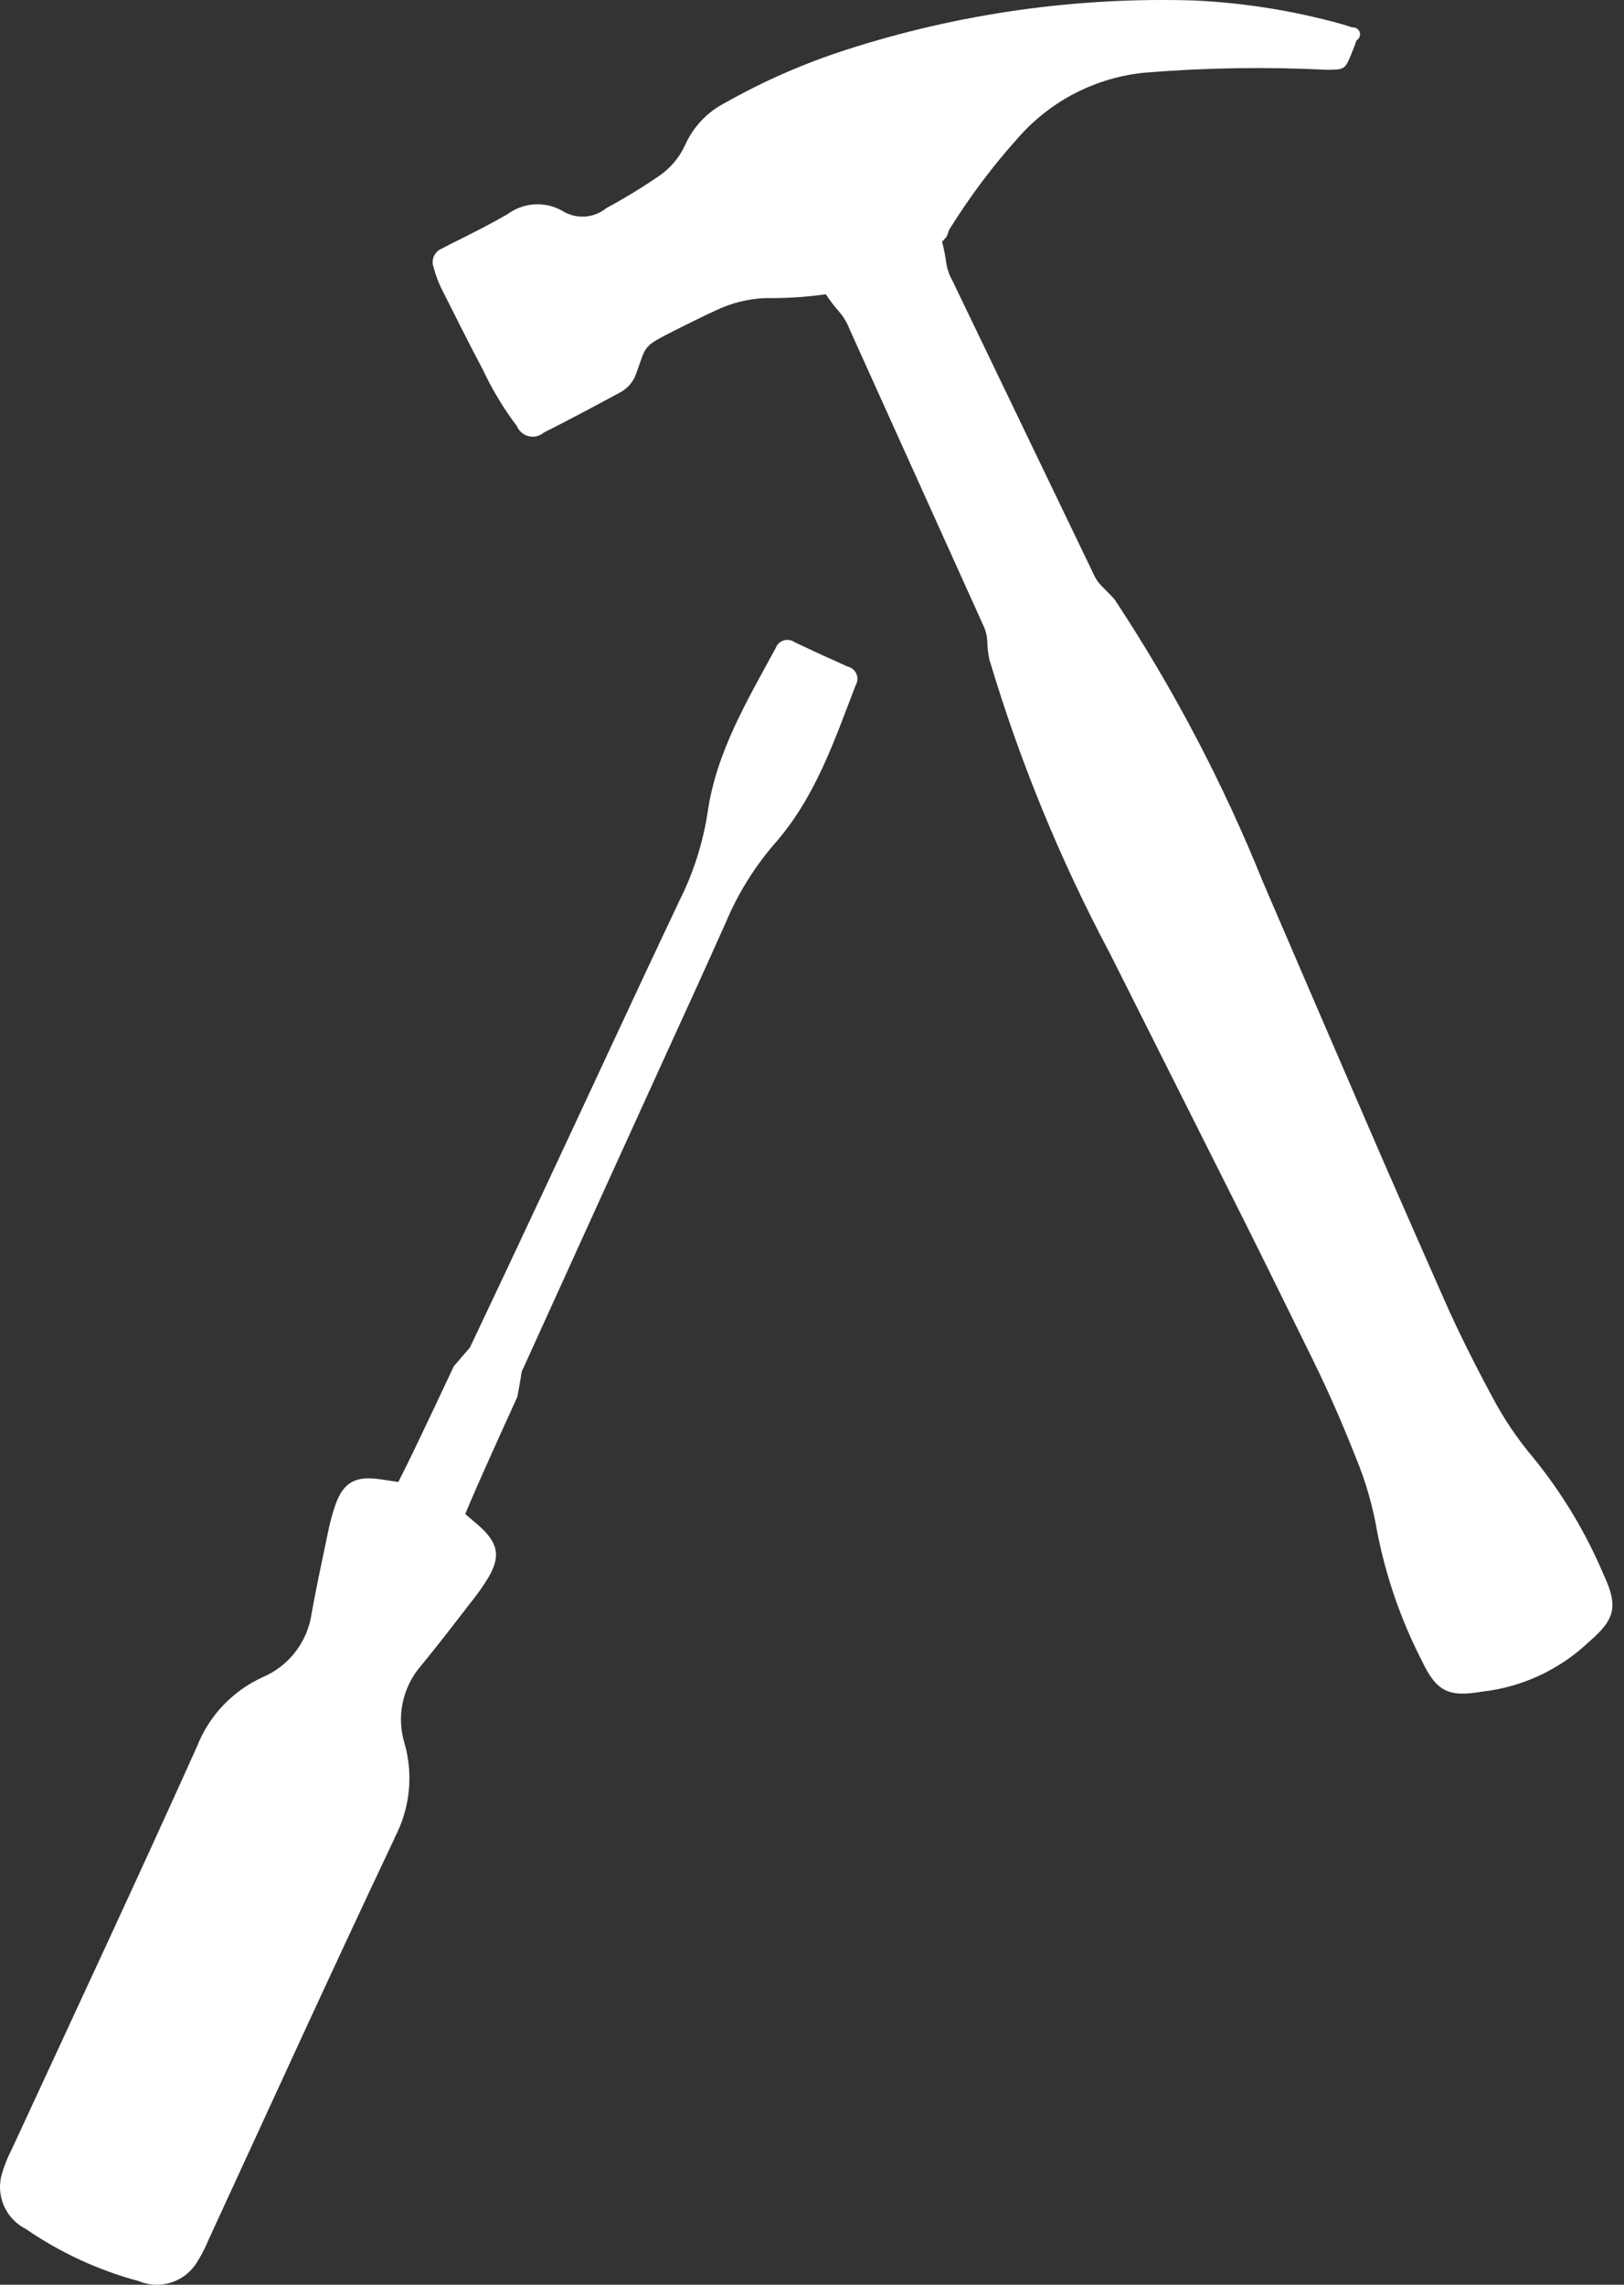
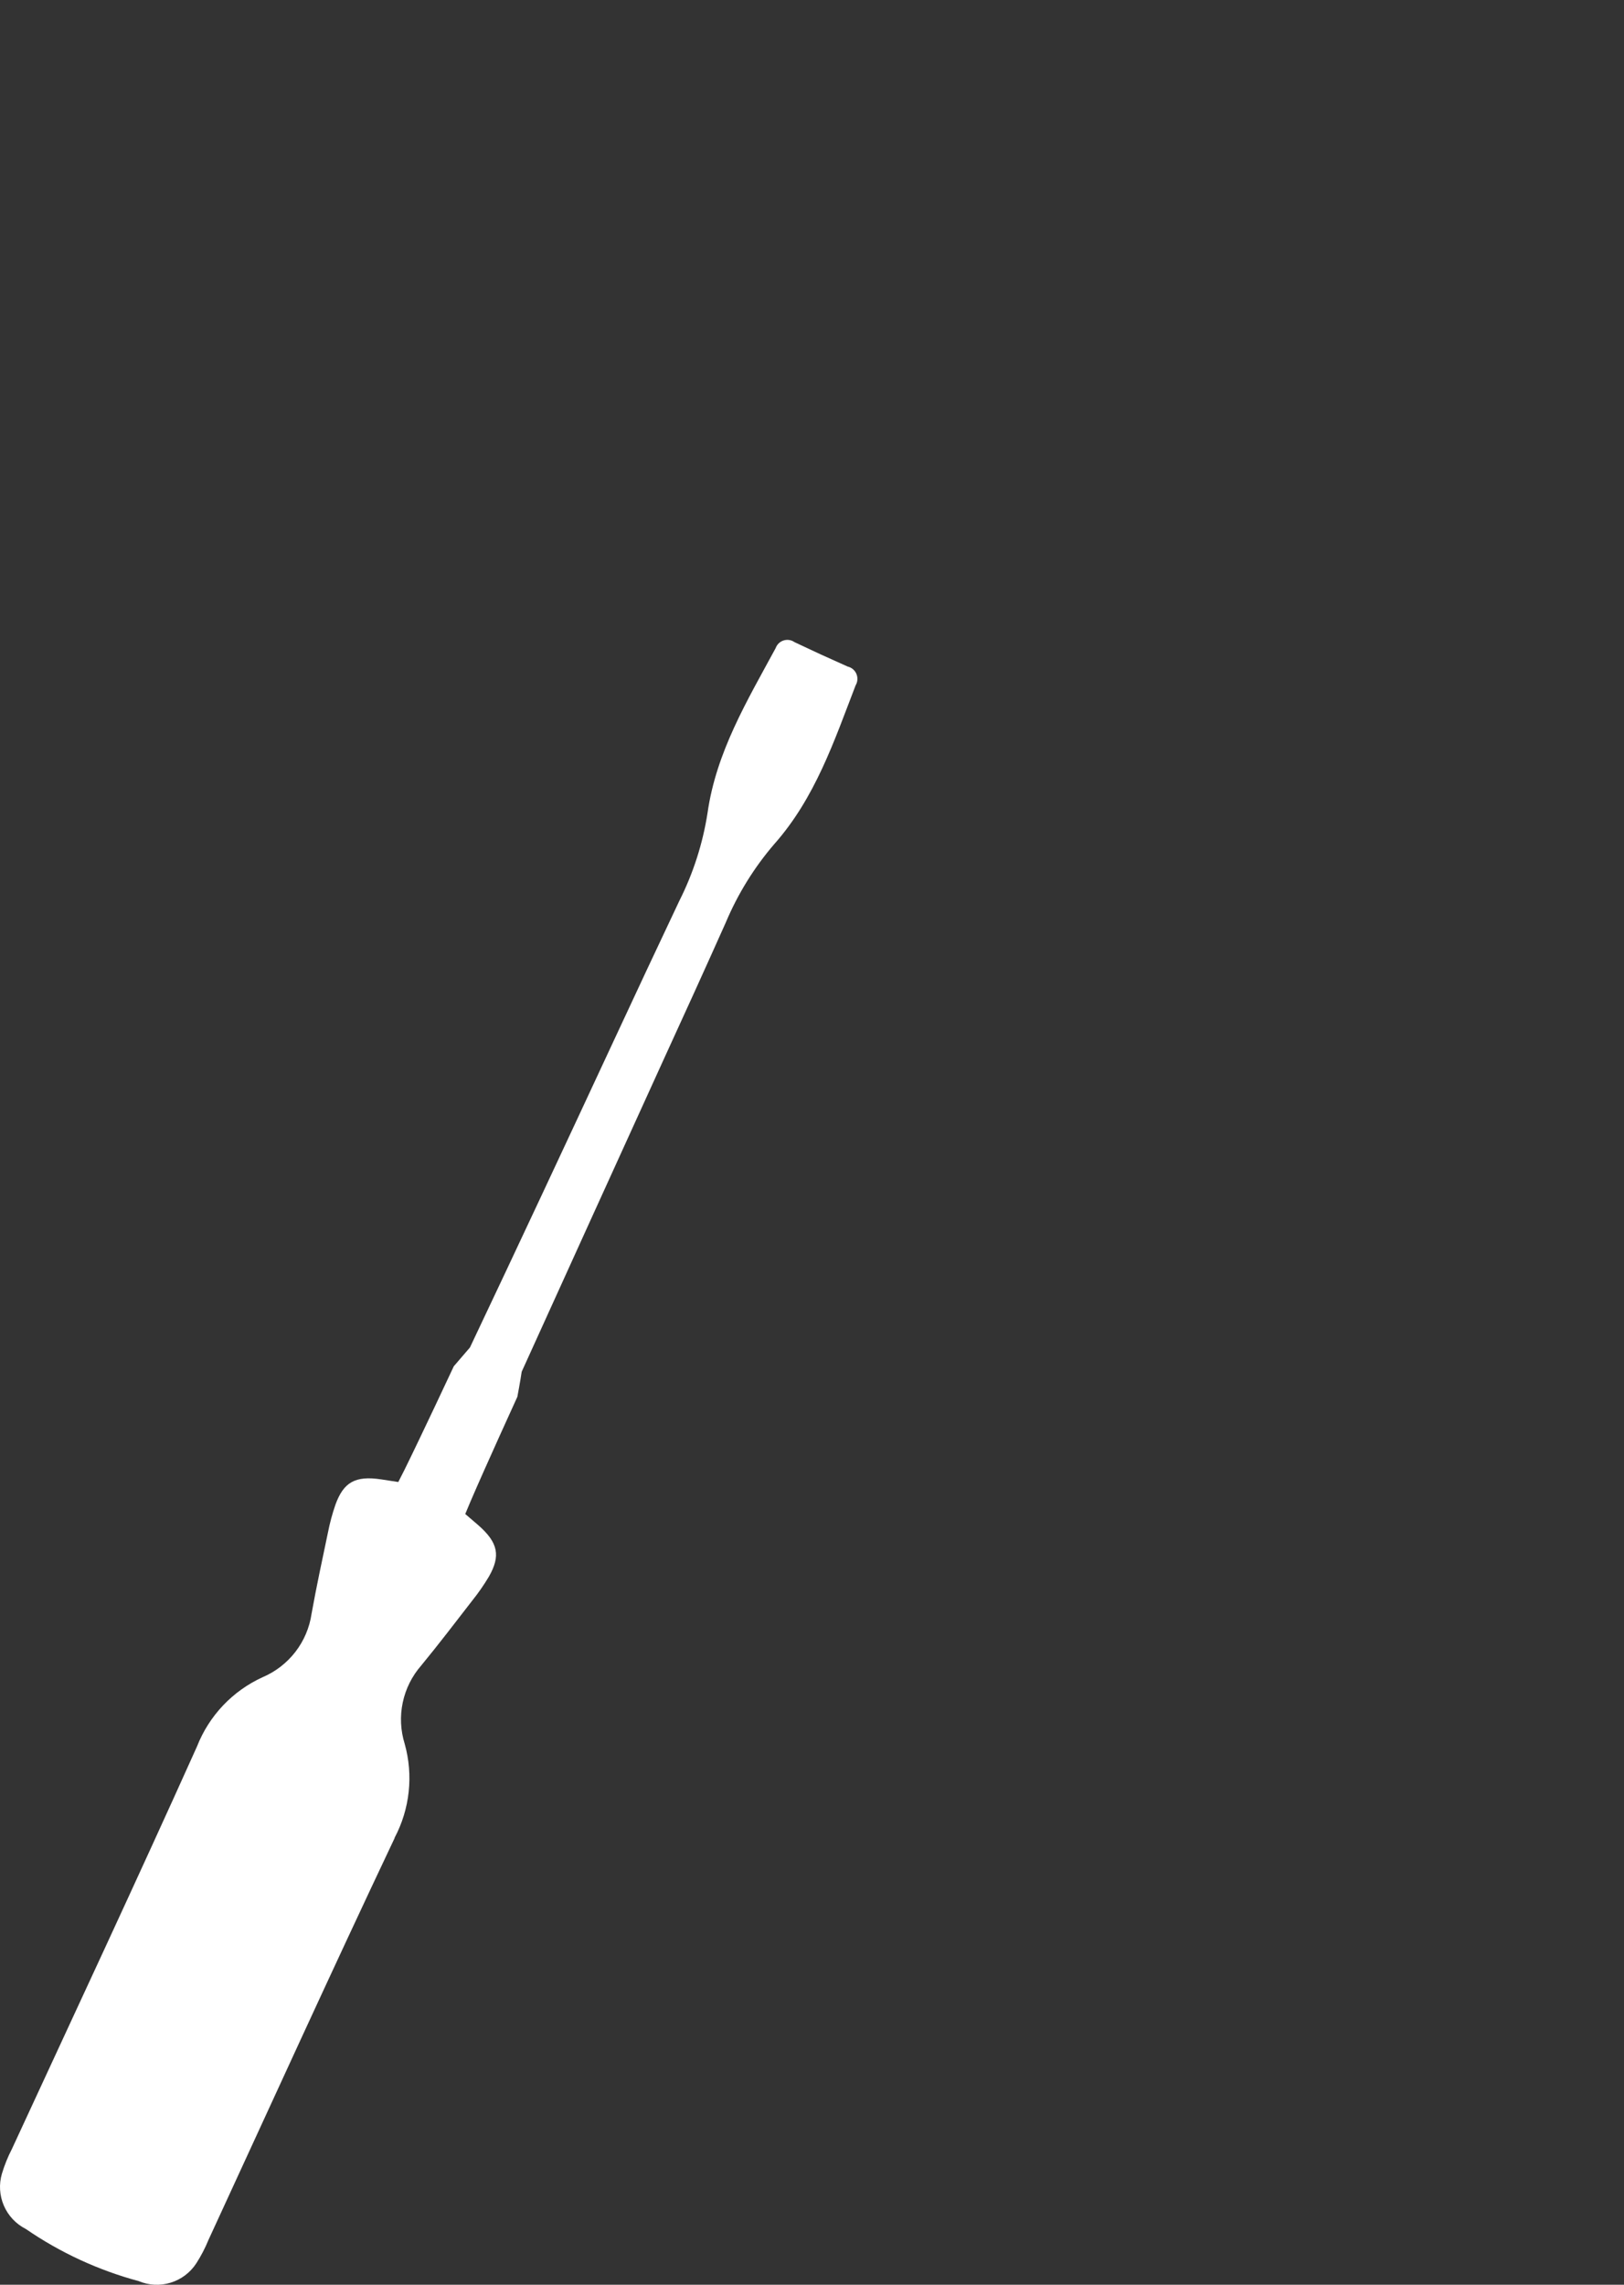
<svg xmlns="http://www.w3.org/2000/svg" width="64" height="90" viewBox="0 0 64 90" fill="none">
  <rect x="0" y="0" width="64" height="90" fill="#333333" stroke="none" />
-   <path d="M53.295 1.08L52.946 0.969C51.036 0.433 49.072 0.114 47.09 0.02C42.431 -0.127 37.781 0.53 33.346 1.962C31.687 2.495 30.087 3.196 28.571 4.053C27.869 4.414 27.312 5.006 26.992 5.728C26.764 6.221 26.405 6.642 25.954 6.944C25.287 7.399 24.596 7.82 23.886 8.204C23.646 8.399 23.351 8.513 23.043 8.532C22.735 8.55 22.428 8.472 22.166 8.308C21.835 8.118 21.455 8.029 21.074 8.05C20.692 8.071 20.325 8.202 20.016 8.427C19.275 8.857 18.534 9.227 17.741 9.62L17.414 9.791C17.274 9.847 17.161 9.956 17.1 10.095C17.039 10.233 17.035 10.39 17.088 10.532C17.174 10.864 17.298 11.185 17.459 11.489C17.978 12.519 18.489 13.549 19.03 14.565C19.399 15.351 19.849 16.097 20.372 16.789C20.414 16.888 20.478 16.975 20.56 17.044C20.642 17.113 20.739 17.161 20.843 17.185C20.948 17.209 21.056 17.207 21.16 17.181C21.264 17.155 21.359 17.104 21.44 17.034C22.448 16.53 23.441 15.996 24.405 15.477C24.712 15.323 24.948 15.058 25.065 14.736C25.502 13.535 25.287 13.683 26.725 12.949C27.23 12.697 27.734 12.445 28.253 12.208C28.853 11.926 29.503 11.768 30.165 11.741C30.961 11.753 31.757 11.703 32.545 11.592C32.716 11.853 32.907 12.101 33.116 12.334C33.27 12.522 33.393 12.735 33.479 12.964L38.742 24.617C38.836 24.807 38.892 25.014 38.906 25.225C38.906 25.47 38.95 25.789 38.987 25.967C40.182 29.983 41.777 33.87 43.746 37.569C45.526 41.112 47.307 44.658 49.091 48.207C49.988 50.001 50.871 51.809 51.76 53.611C52.376 54.864 52.931 56.146 53.443 57.444C53.826 58.374 54.104 59.343 54.273 60.335C54.614 62.091 55.2 63.791 56.015 65.383C56.601 66.629 57.068 66.866 58.41 66.636C59.99 66.458 61.469 65.768 62.621 64.672C63.658 63.782 63.777 63.278 63.199 62.032C62.502 60.383 61.577 58.841 60.449 57.451C59.8 56.685 59.238 55.85 58.773 54.96C58.113 53.73 57.483 52.484 56.92 51.209C56.104 49.37 55.289 47.502 54.496 45.694C52.919 42.051 51.347 38.409 49.781 34.766C48.213 30.874 46.258 27.149 43.947 23.646C43.865 23.528 43.628 23.305 43.457 23.127C43.303 22.98 43.179 22.804 43.094 22.608L37.549 11.088C37.428 10.876 37.343 10.646 37.297 10.406C37.261 10.108 37.204 9.814 37.126 9.524L37.282 9.353C37.356 9.265 37.356 9.131 37.43 9.012C38.218 7.745 39.116 6.549 40.114 5.439C41.4 3.963 43.205 3.039 45.155 2.859C47.52 2.667 49.895 2.63 52.264 2.748C52.961 2.748 53.006 2.748 53.25 2.14C53.324 1.962 53.391 1.777 53.458 1.592C53.513 1.561 53.555 1.512 53.578 1.453C53.601 1.395 53.603 1.33 53.584 1.27C53.565 1.21 53.526 1.158 53.473 1.124C53.42 1.089 53.357 1.074 53.295 1.08V1.08Z" fill="white" />
  <path d="M15.548 72.398C16.153 71.26 16.296 69.932 15.948 68.691C15.784 68.164 15.757 67.604 15.872 67.064C15.986 66.524 16.237 66.022 16.6 65.607C17.29 64.769 17.95 63.902 18.617 63.042C18.856 62.744 19.074 62.429 19.269 62.101C19.729 61.293 19.64 60.774 18.854 60.084L18.335 59.639L18.543 59.143C19.121 57.794 20.389 55.021 20.389 55.021C20.389 55.021 20.507 54.398 20.559 54.035C22.412 49.95 24.266 45.88 26.126 41.796C26.949 40.002 27.787 38.163 28.602 36.339C29.075 35.215 29.72 34.172 30.515 33.248C32.124 31.432 32.873 29.193 33.718 26.999C33.758 26.932 33.783 26.856 33.788 26.778C33.794 26.699 33.781 26.621 33.751 26.549C33.721 26.476 33.673 26.412 33.614 26.361C33.554 26.311 33.483 26.275 33.406 26.257L32.354 25.783L31.308 25.294C31.247 25.25 31.176 25.222 31.101 25.211C31.027 25.2 30.951 25.206 30.879 25.229C30.807 25.252 30.742 25.291 30.688 25.343C30.634 25.396 30.592 25.46 30.567 25.531C29.448 27.599 28.224 29.623 27.883 32.025C27.695 33.23 27.32 34.398 26.771 35.487C25.919 37.288 25.059 39.119 24.229 40.906C22.338 44.968 20.426 49.061 18.52 53.079C18.276 53.36 17.883 53.82 17.883 53.82C17.883 53.82 16.593 56.578 15.941 57.897L15.696 58.379L15.021 58.275C13.991 58.12 13.539 58.394 13.22 59.269C13.095 59.63 12.996 59.999 12.923 60.373C12.701 61.434 12.471 62.494 12.278 63.569C12.198 64.115 11.979 64.632 11.641 65.07C11.303 65.507 10.859 65.85 10.351 66.067C9.167 66.606 8.239 67.584 7.764 68.795C5.377 74.103 2.908 79.374 0.469 84.652C0.308 84.963 0.177 85.288 0.076 85.623C-0.047 86.039 -0.02 86.485 0.152 86.883C0.324 87.282 0.63 87.607 1.018 87.803C2.373 88.734 3.877 89.429 5.465 89.856C5.865 90.024 6.311 90.046 6.726 89.918C7.14 89.791 7.497 89.522 7.734 89.159C7.923 88.866 8.084 88.556 8.216 88.233C10.655 82.947 13.064 77.654 15.555 72.398H15.548Z" fill="white" />
</svg>